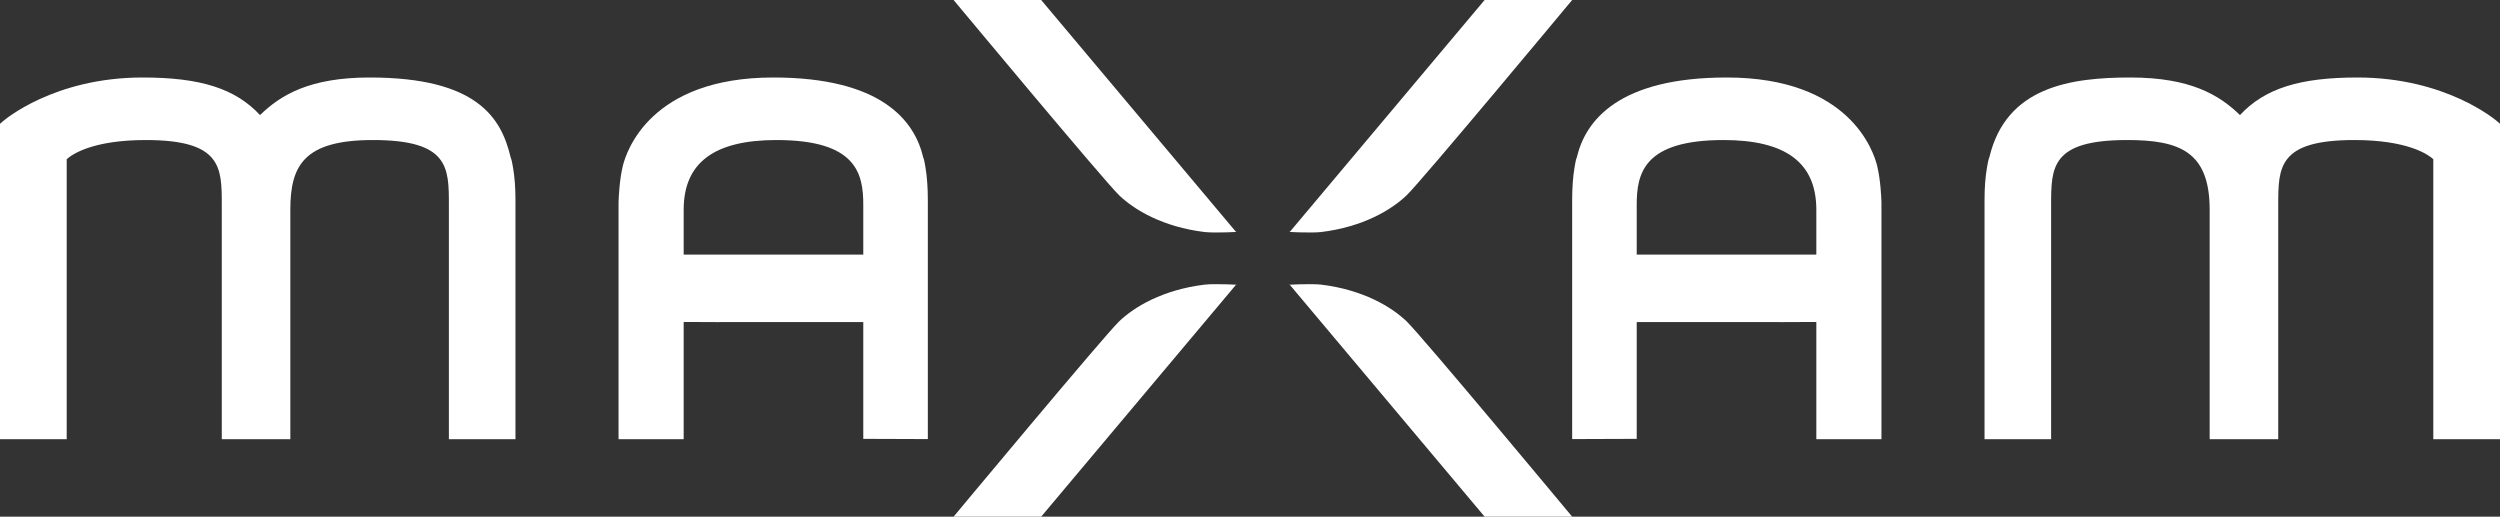
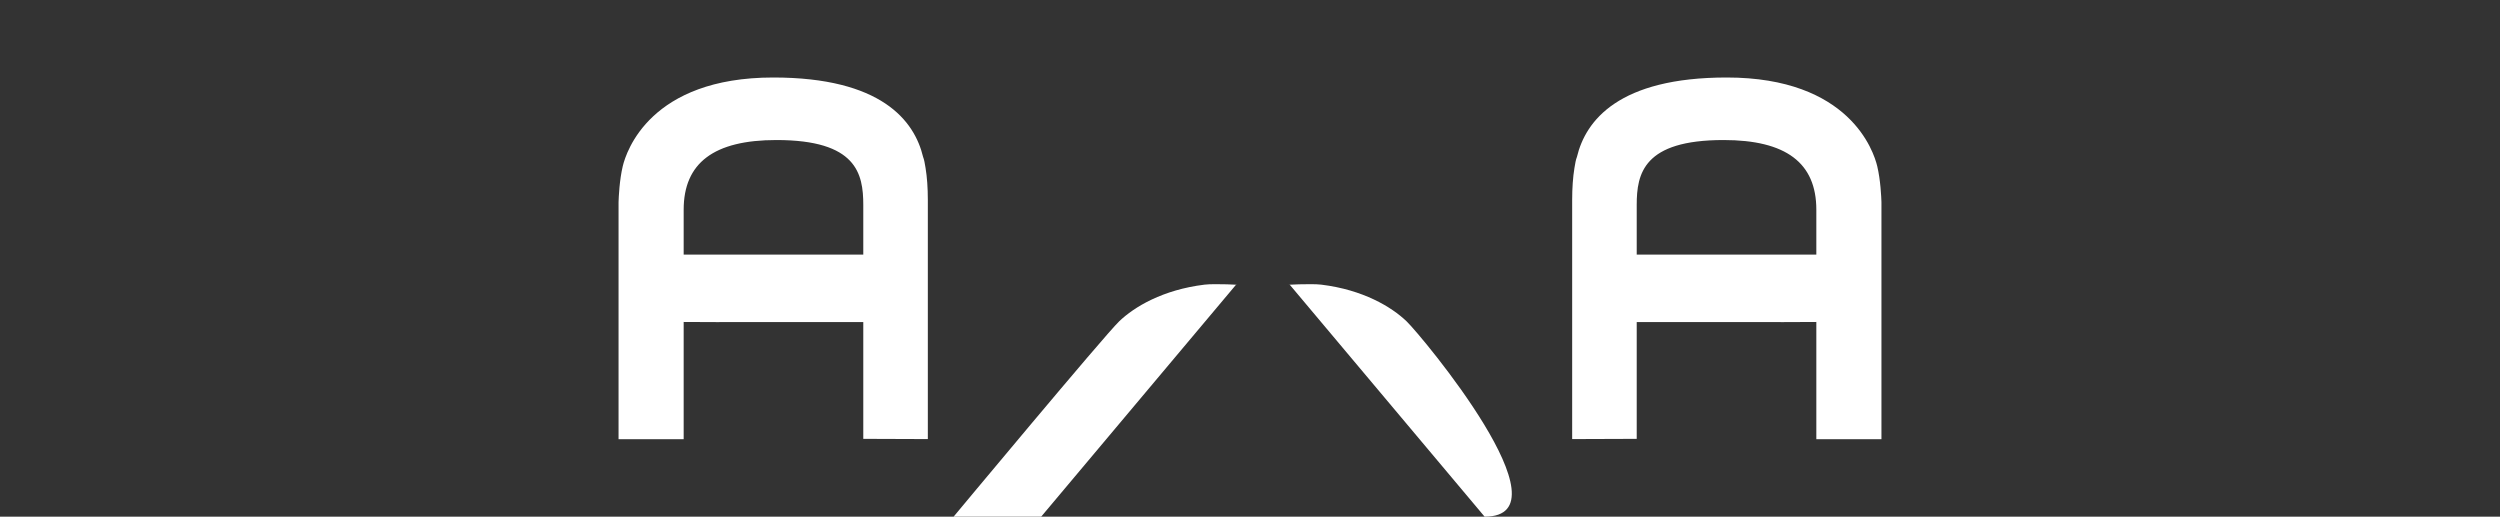
<svg xmlns="http://www.w3.org/2000/svg" width="150px" height="31px" viewBox="0 0 150 31" version="1.1">
  <rect x="0" y="0" width="150" height="31" fill="#333333" stroke="none" />
  <title>logo-gris</title>
  <desc>Created with Sketch.</desc>
  <defs />
  <g id="Symbols" stroke="none" stroke-width="1" fill="none" fill-rule="evenodd">
    <g id="FOOTER" transform="translate(-729, -739)" fill="#FFFFFF">
      <g id="logo/blanco">
        <g transform="translate(729, 739)">
          <g id="Group-8">
            <path d="M55.534,10.081 C55.488,9.804 55.452,9.579 55.386,9.418 C54.863,7.231 52.874,4.65 46.399,4.65 C39.013,4.65 37.577,9.086 37.364,9.976 C37.168,10.803 37.123,11.813 37.113,12.126 L37.113,26.35 L41.02,26.35 L41.02,19.318 C42.248,19.326 43.9,19.331 44.738,19.322 L51.797,19.322 L51.797,26.331 L55.67,26.345 L55.67,11.991 C55.67,11.275 55.624,10.632 55.534,10.081 Z M41.02,15.276 L41.02,12.585 C41.02,9.77 42.841,8.402 46.588,8.402 C51.394,8.402 51.797,10.414 51.797,12.299 L51.797,15.276 L41.02,15.276 Z" id="Fill-1" />
            <path d="M112.635,9.976 C112.423,9.086 110.986,4.65 103.601,4.65 C97.127,4.65 95.137,7.231 94.615,9.418 C94.548,9.579 94.512,9.804 94.466,10.081 C94.376,10.632 94.33,11.275 94.33,11.992 L94.33,26.345 L98.203,26.331 L98.203,19.322 L105.262,19.322 C106.1,19.331 107.751,19.326 108.98,19.318 L108.98,26.35 L112.887,26.35 L112.887,12.126 C112.877,11.813 112.832,10.803 112.635,9.976 Z M108.98,15.276 L98.203,15.276 L98.203,12.299 C98.203,10.414 98.605,8.402 103.412,8.402 C107.159,8.402 108.98,9.77 108.98,12.585 L108.98,15.276 Z" id="Fill-3" />
-             <path d="M30.635,9.428 C30.074,7.059 28.614,4.65 22.179,4.65 C18.581,4.65 16.844,5.696 15.602,6.904 C14.115,5.309 12.028,4.65 8.554,4.65 C3.246,4.65 0.27,7.192 0.146,7.3 L0,7.428 L0,26.35 L4.002,26.35 L4.002,9.552 C4.315,9.27 5.539,8.402 8.747,8.402 C13.307,8.402 13.307,10.037 13.307,12.299 L13.307,26.35 L17.42,26.35 L17.42,12.585 C17.42,9.936 18.231,8.402 22.375,8.402 C26.933,8.402 26.933,10.037 26.933,12.299 L26.933,26.35 L30.928,26.35 L30.928,11.992 C30.928,11.276 30.88,10.632 30.786,10.08 C30.741,9.814 30.702,9.591 30.635,9.428" id="Fill-5" />
-             <path d="M149.855,7.3 C149.73,7.192 146.755,4.65 141.447,4.65 C137.973,4.65 135.886,5.309 134.398,6.904 C133.157,5.696 131.42,4.65 127.821,4.65 C124.206,4.65 120.378,5.218 119.367,9.418 C119.299,9.579 119.261,9.804 119.214,10.08 C119.12,10.632 119.072,11.275 119.072,11.992 L119.072,26.35 L123.067,26.35 L123.067,12.299 C123.067,10.037 123.067,8.402 127.627,8.402 C130.764,8.402 132.58,9.087 132.58,12.585 L132.58,26.35 L136.694,26.35 L136.694,12.299 C136.694,10.037 136.694,8.402 141.254,8.402 C144.472,8.402 145.693,9.275 145.998,9.55 L145.998,26.35 L150,26.35 L150,7.428 L149.855,7.3 Z" id="Fill-7" />
-             <path d="M77.392,13.908 L89.077,0 L94.33,0 C94.33,0 85.3,10.854 84.396,11.72 C83.493,12.585 81.783,13.616 79.277,13.921 C78.669,13.995 76.949,13.904 77.392,13.908" id="Fill-9" />
-             <path d="M74.155,13.908 L62.47,0 L57.216,0 C57.216,0 66.248,10.854 67.15,11.72 C68.054,12.585 69.762,13.616 72.271,13.921 C72.876,13.995 74.598,13.904 74.155,13.908" id="Fill-11" />
            <path d="M74.155,17.092 L62.47,31 L57.216,31 C57.216,31 66.249,20.146 67.151,19.28 C68.053,18.415 69.763,17.385 72.272,17.079 C72.877,17.005 74.598,17.096 74.155,17.092" id="Fill-13" />
-             <path d="M77.392,17.092 L89.077,31 L94.33,31 C94.33,31 85.3,20.146 84.395,19.28 C83.493,18.415 81.783,17.385 79.277,17.079 C78.669,17.005 76.949,17.096 77.392,17.092" id="Fill-15" />
+             <path d="M77.392,17.092 L89.077,31 C94.33,31 85.3,20.146 84.395,19.28 C83.493,18.415 81.783,17.385 79.277,17.079 C78.669,17.005 76.949,17.096 77.392,17.092" id="Fill-15" />
          </g>
        </g>
      </g>
    </g>
  </g>
</svg>